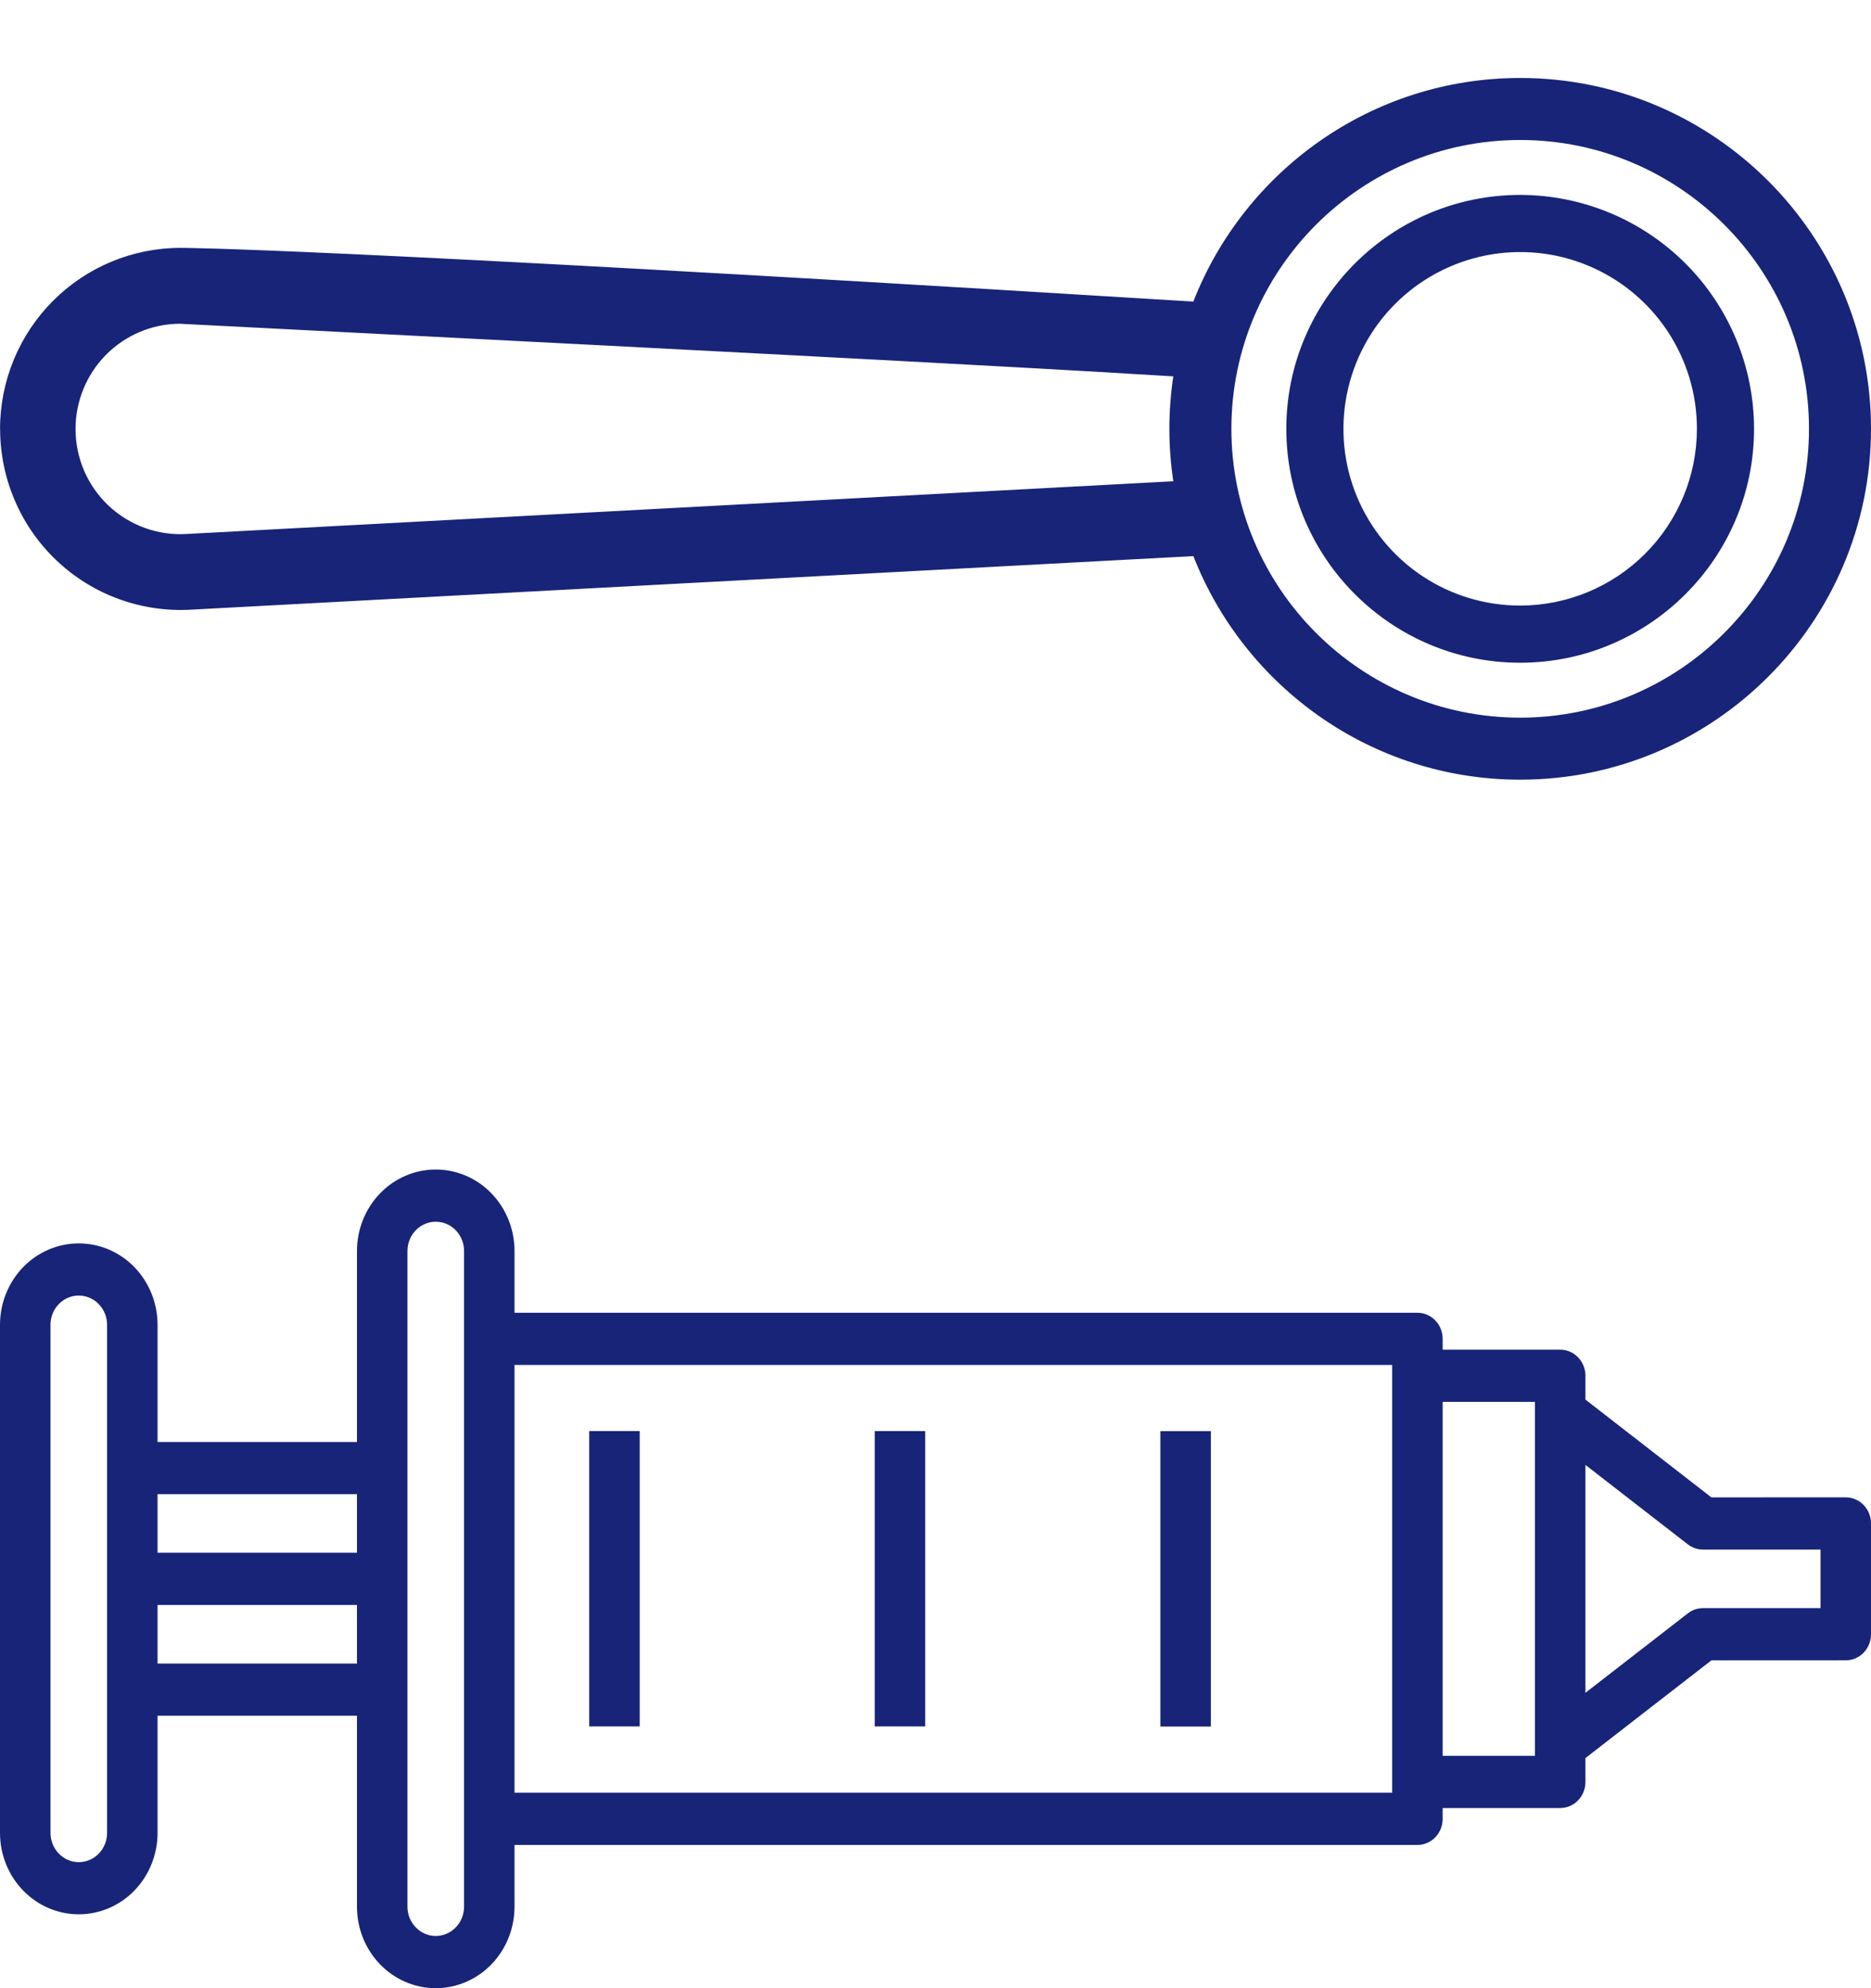
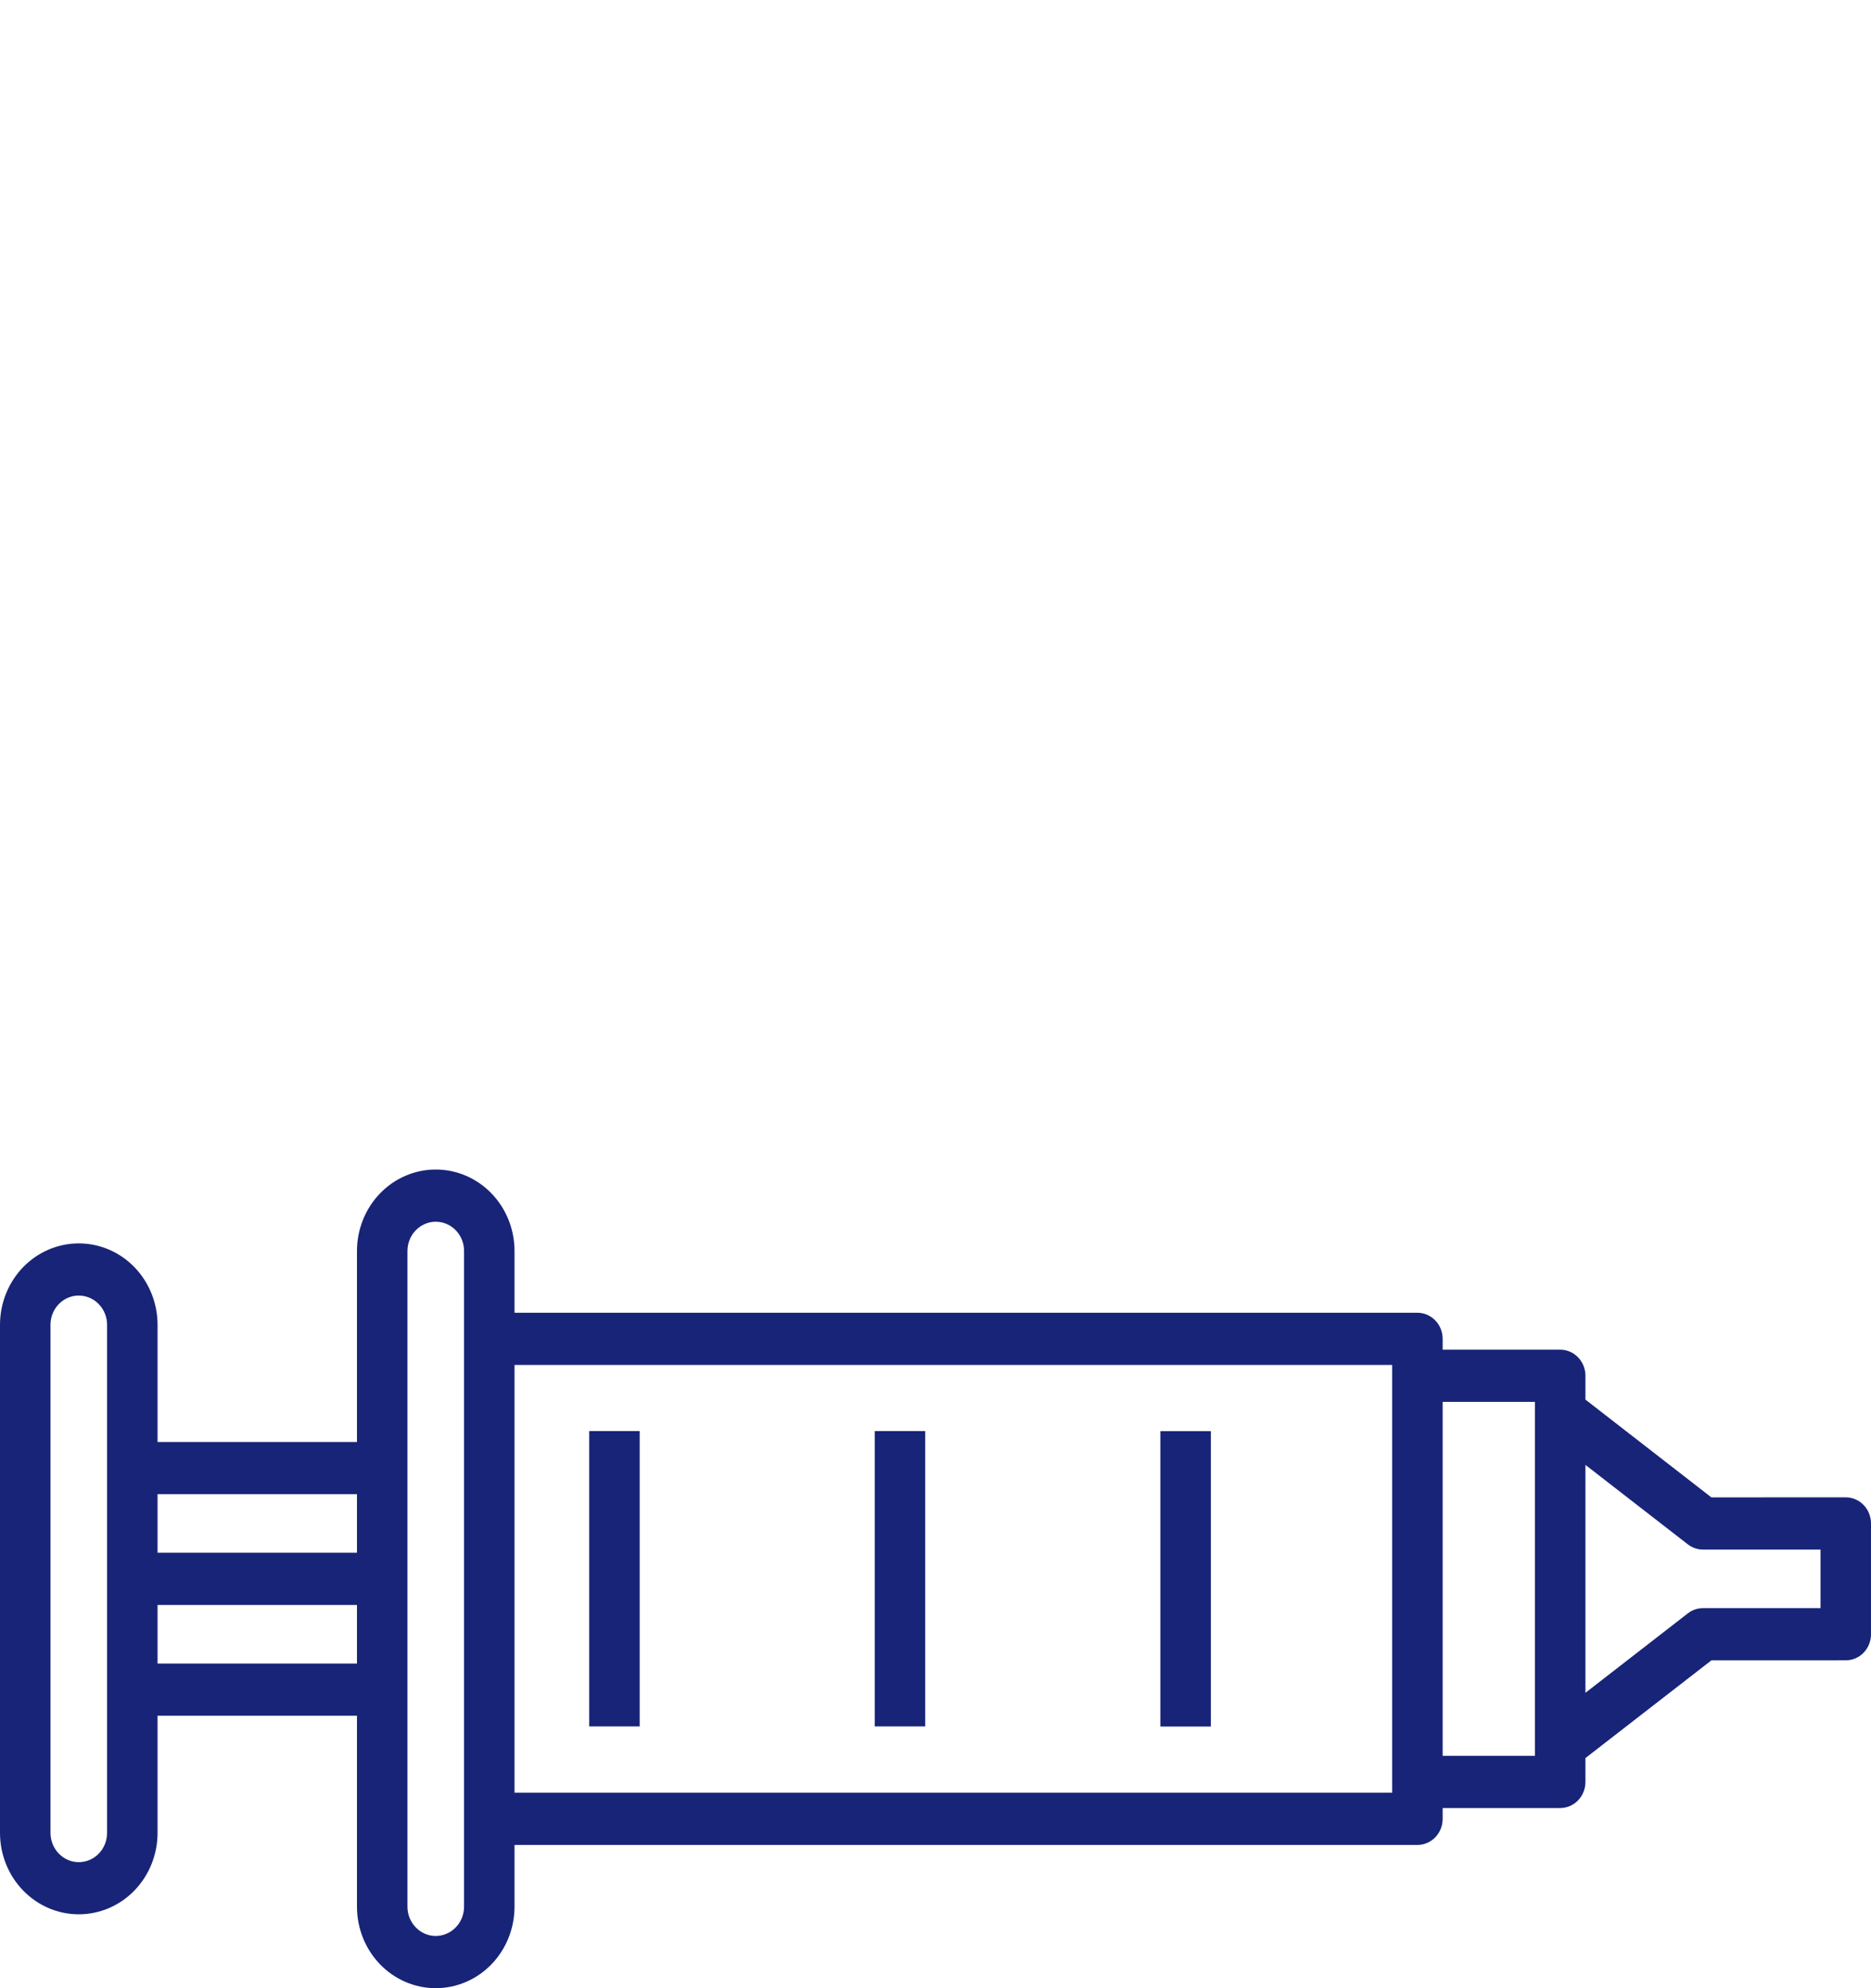
<svg xmlns="http://www.w3.org/2000/svg" width="48" height="51" viewBox="0 0 48 51" fill="none">
-   <path d="M48 11C48 15.963 43.963 20 39 20C35.189 20 31.926 17.617 30.616 14.265L4.916 15.638C4.285 15.677 3.653 15.585 3.059 15.37C2.464 15.155 1.92 14.82 1.46 14.386C1 13.952 0.633 13.427 0.383 12.846C0.132 12.264 0.003 11.636 0.003 11.002L0.001 11.002C0.002 9.771 0.489 8.591 1.356 7.721C2.224 6.85 3.399 6.36 4.626 6.358C4.677 6.358 8.188 6.358 29.246 7.653L30.615 7.736C31.925 4.383 35.188 2 39 2C43.962 2 48 6.037 48 11ZM30.101 12.345C30.035 11.906 30 11.457 30 11C30 10.543 30.035 10.093 30.101 9.654L29.127 9.596C24.061 9.284 5.309 8.344 4.603 8.304C3.893 8.311 3.216 8.599 2.717 9.104C2.218 9.61 1.938 10.293 1.938 11.004C1.938 11.372 2.013 11.737 2.158 12.075C2.304 12.413 2.517 12.717 2.784 12.97C3.052 13.222 3.368 13.417 3.714 13.542C4.059 13.667 4.426 13.72 4.793 13.697L30.101 12.345ZM46.409 11C46.409 6.915 43.085 3.591 39 3.591C34.915 3.591 31.591 6.915 31.591 11C31.591 15.085 34.915 18.409 39 18.409C43.085 18.409 46.409 15.085 46.409 11ZM45 11C45 14.308 42.309 17 39 17C35.691 17 33 14.308 33 11C33 7.691 35.692 5 39 5C40.591 5.002 42.116 5.634 43.241 6.759C44.366 7.884 44.998 9.409 45 11ZM43.534 11C43.534 10.103 43.269 9.226 42.77 8.48C42.272 7.735 41.564 7.154 40.735 6.811C39.907 6.467 38.995 6.378 38.115 6.553C37.236 6.728 36.428 7.16 35.794 7.794C35.16 8.428 34.728 9.236 34.553 10.115C34.378 10.995 34.467 11.907 34.81 12.735C35.154 13.564 35.735 14.272 36.48 14.771C37.226 15.269 38.103 15.534 39 15.534C40.202 15.533 41.355 15.055 42.205 14.205C43.055 13.355 43.533 12.202 43.534 11Z" fill="#182478" />
  <path d="M11.179 51C10.643 51 10.129 50.78 9.75 50.388C9.371 49.996 9.158 49.464 9.158 48.909L9.158 44.011L4.042 44.011L4.042 47.016C4.042 47.57 3.829 48.101 3.45 48.493C3.071 48.885 2.557 49.105 2.021 49.105C1.485 49.105 0.971 48.885 0.592 48.493C0.213 48.101 8.80379e-05 47.57 3.48325e-07 47.016L1.48755e-06 33.984C1.67948e-05 33.43 0.213 32.898 0.592 32.506C0.971 32.114 1.485 31.895 2.021 31.895C2.557 31.895 3.071 32.114 3.45 32.506C3.829 32.898 4.042 33.43 4.042 33.984L4.042 36.989L9.158 36.989L9.158 32.09C9.158 31.536 9.371 31.004 9.75 30.612C10.129 30.22 10.643 30 11.179 30C11.715 30 12.229 30.22 12.608 30.612C12.987 31.004 13.2 31.536 13.2 32.09L13.2 33.674L36.363 33.674C36.535 33.674 36.7 33.745 36.821 33.87C36.943 33.996 37.011 34.166 37.011 34.344L37.011 34.621L40.026 34.621C40.198 34.621 40.363 34.692 40.484 34.817C40.606 34.943 40.674 35.114 40.674 35.291L40.674 35.902L43.905 38.41L47.352 38.409C47.524 38.409 47.689 38.48 47.81 38.605C47.932 38.731 48 38.902 48 39.079L48 41.921C48 42.098 47.932 42.269 47.81 42.395C47.689 42.52 47.524 42.59 47.352 42.59L43.905 42.591L40.674 45.097L40.674 45.709C40.674 45.886 40.606 46.057 40.484 46.183C40.363 46.308 40.198 46.379 40.026 46.379L37.011 46.379L37.011 46.656C37.011 46.834 36.943 47.004 36.821 47.13C36.7 47.255 36.535 47.326 36.363 47.326L13.2 47.326L13.2 48.909C13.2 49.464 12.987 49.996 12.608 50.388C12.229 50.78 11.715 51 11.179 51ZM11.179 49.661C11.274 49.661 11.369 49.641 11.457 49.603C11.545 49.566 11.625 49.51 11.692 49.44C11.76 49.371 11.813 49.288 11.85 49.197C11.886 49.106 11.905 49.008 11.905 48.909L11.905 32.09C11.905 31.941 11.863 31.796 11.783 31.673C11.703 31.549 11.59 31.453 11.457 31.396C11.324 31.34 11.178 31.325 11.037 31.354C10.896 31.383 10.767 31.455 10.666 31.56C10.598 31.629 10.544 31.712 10.508 31.803C10.471 31.894 10.453 31.991 10.453 32.09L10.453 48.909C10.453 49.008 10.471 49.106 10.508 49.197C10.544 49.288 10.599 49.371 10.666 49.44C10.802 49.581 10.986 49.661 11.179 49.661ZM2.021 47.767C2.214 47.767 2.399 47.688 2.535 47.547C2.671 47.406 2.747 47.215 2.747 47.016L2.747 33.984C2.747 33.886 2.729 33.788 2.692 33.697C2.656 33.606 2.602 33.523 2.534 33.453C2.433 33.348 2.304 33.277 2.163 33.248C2.022 33.219 1.876 33.233 1.743 33.29C1.61 33.347 1.497 33.444 1.417 33.567C1.337 33.691 1.295 33.836 1.295 33.984L1.295 47.016C1.295 47.215 1.372 47.406 1.508 47.547C1.644 47.688 1.829 47.767 2.021 47.767ZM35.716 35.013L13.2 35.013L13.2 45.986L35.716 45.986L35.716 35.013ZM39.379 35.96L37.011 35.96L37.011 45.039L39.379 45.039L39.379 35.96ZM22.441 36.709L23.736 36.709L23.736 44.285L22.441 44.285L22.441 36.709ZM15.116 36.709L16.411 36.709L16.411 44.285L15.116 44.285L15.116 36.709ZM29.769 36.712L31.064 36.712L31.064 44.288L29.769 44.288L29.769 36.712ZM43.301 41.385C43.413 41.298 43.55 41.251 43.69 41.251L46.705 41.251L46.705 39.749L43.69 39.749C43.55 39.749 43.413 39.702 43.301 39.615L40.674 37.577L40.674 43.423L43.301 41.385ZM9.158 38.328L4.042 38.328L4.042 39.83L9.158 39.83L9.158 38.328ZM9.158 41.17L4.042 41.17L4.042 42.672L9.158 42.672L9.158 41.17Z" fill="#182478" />
</svg>